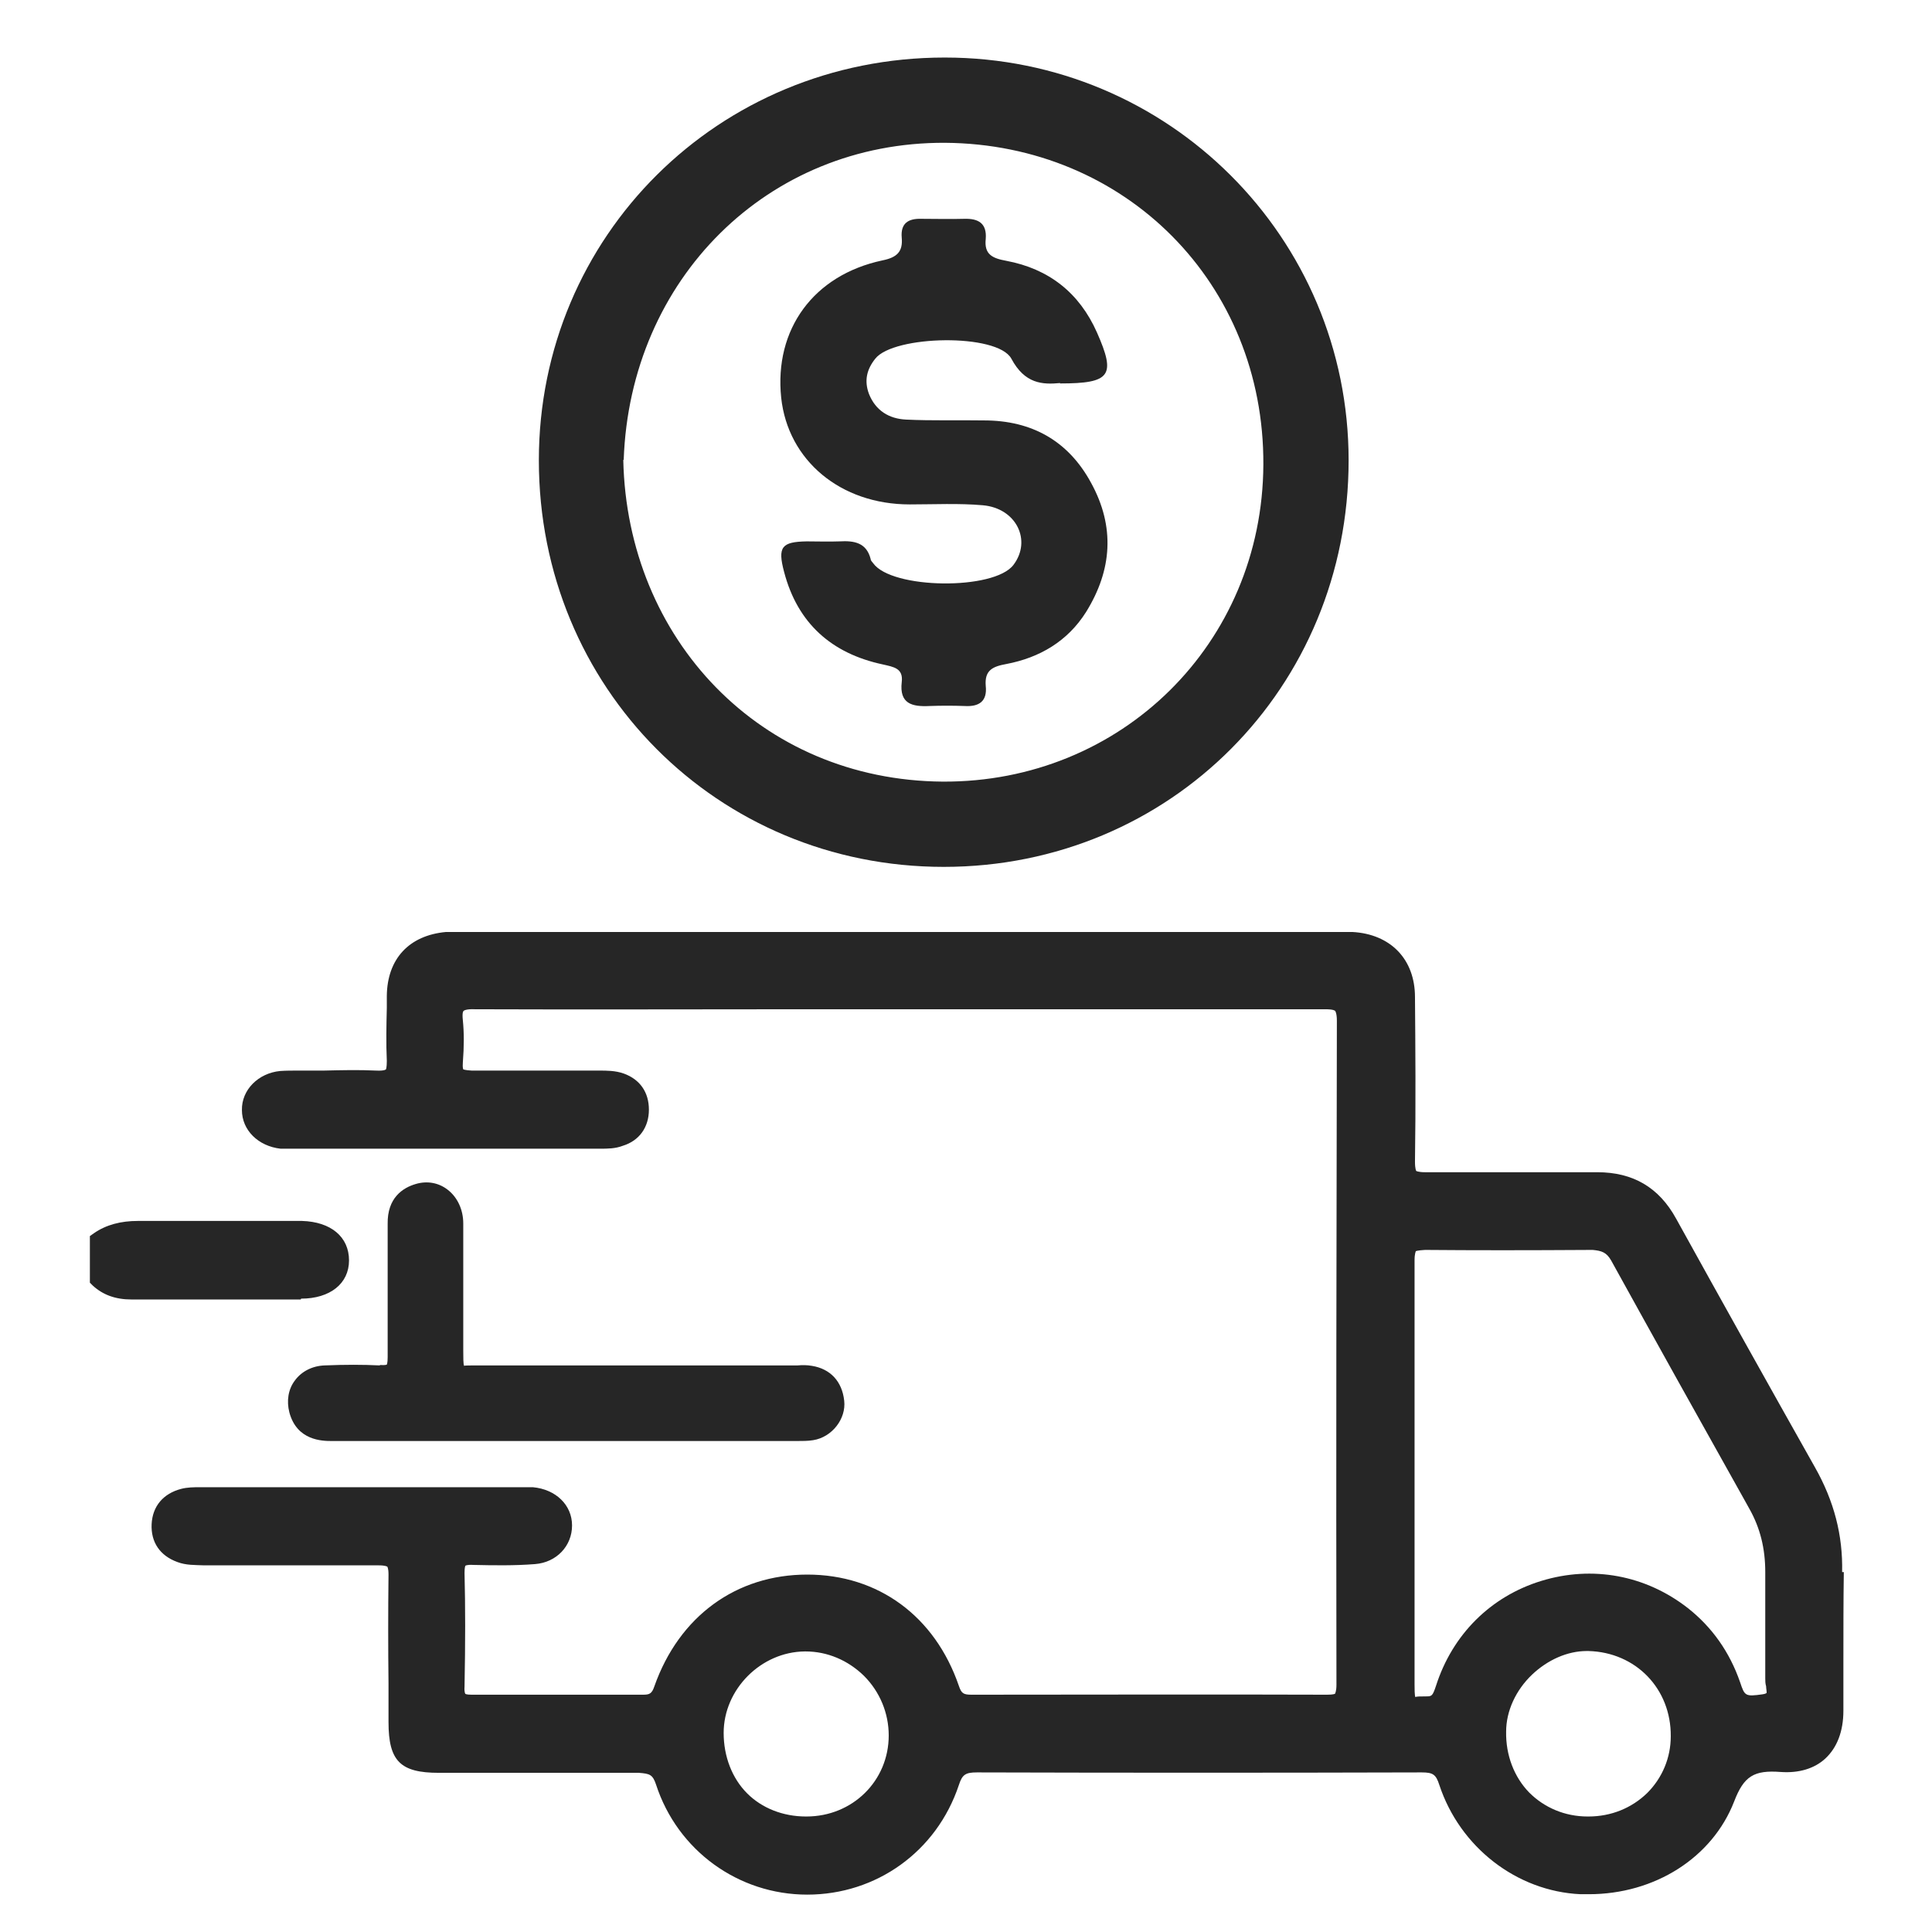
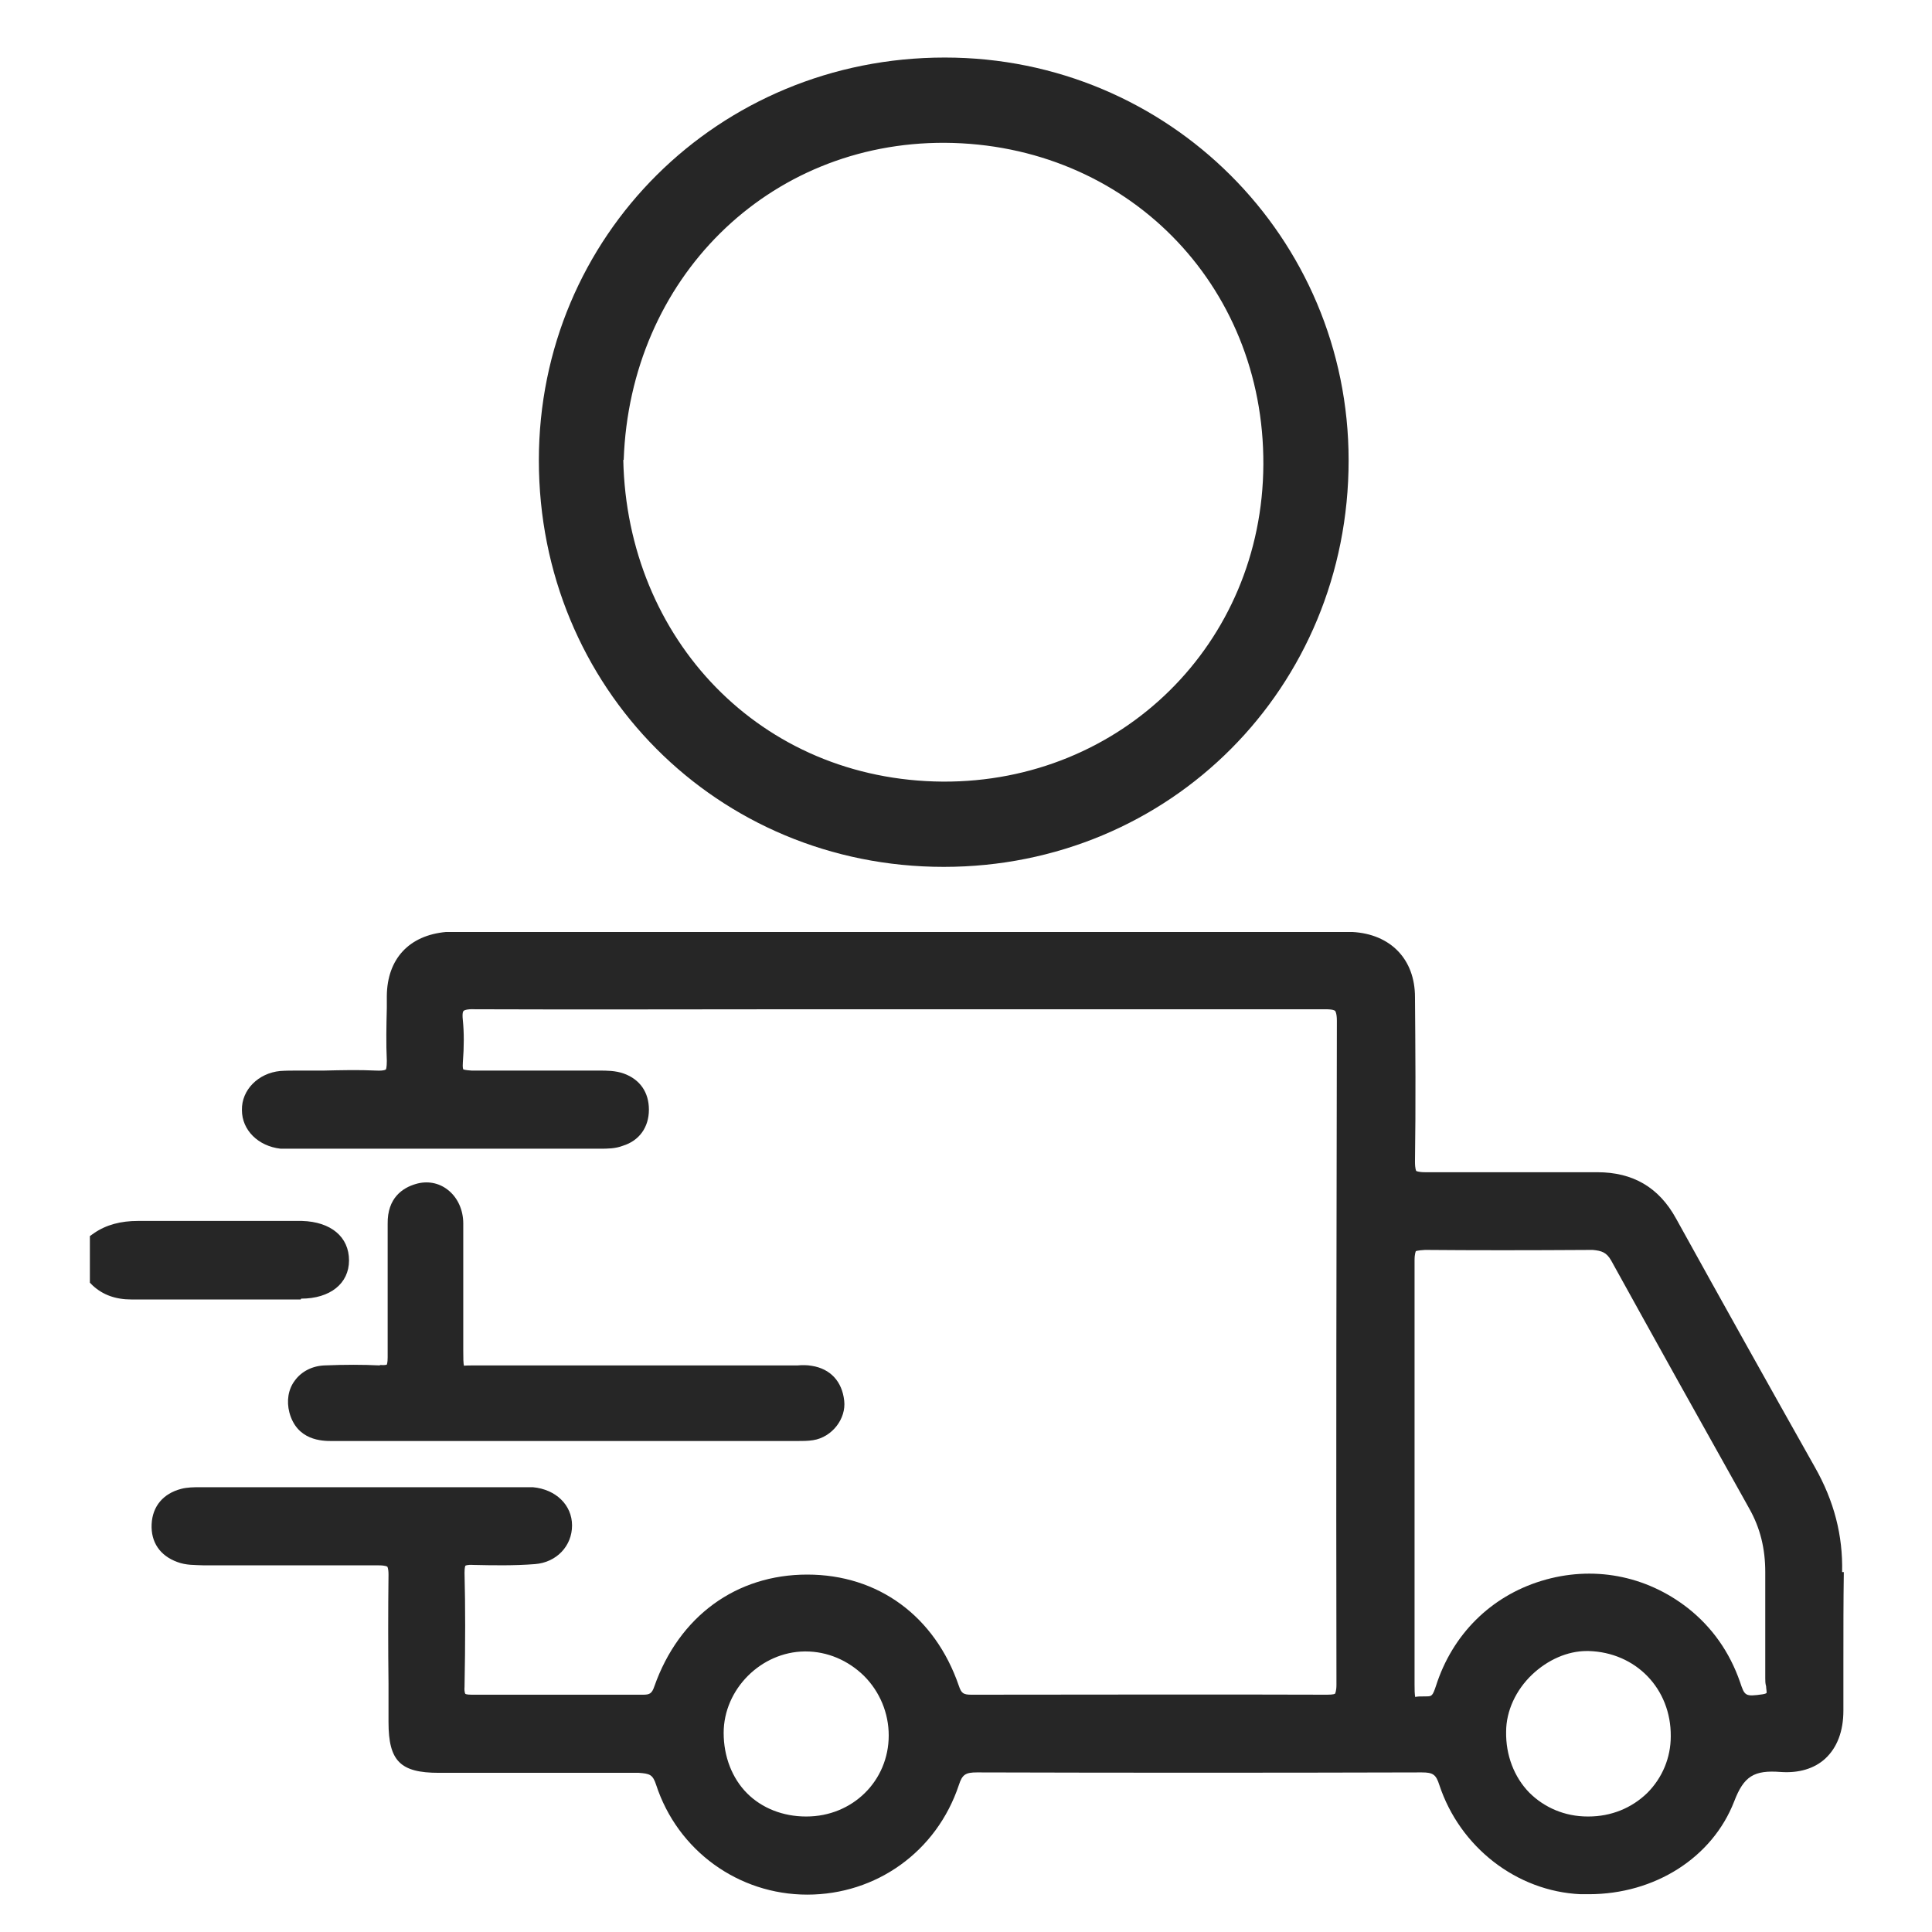
<svg xmlns="http://www.w3.org/2000/svg" id="Layer_1" data-name="Layer 1" viewBox="0 0 46 46">
  <defs>
    <style>
      .cls-1 {
        fill: #262626;
      }
    </style>
  </defs>
  <g>
    <path class="cls-1" d="m7.17,30.92c.69,0,1.14-.36,1.14-.91,0-.56-.43-.92-1.12-.94h-.17s-1.05,0-1.05,0c-.9,0-1.8,0-2.69,0-.4,0-.75.09-1.04.29l-.1.07v1.11l.07.07c.24.22.54.33.92.33h.01c.85,0,1.71,0,2.56,0h1.46Z" />
    <path class="cls-1" d="m43.86,37.43c.02-.87-.19-1.69-.65-2.5-1.11-1.97-2.21-3.94-3.3-5.91-.41-.75-1.03-1.11-1.88-1.11h-.03c-.61,0-1.23,0-1.84,0-.75,0-1.49,0-2.23,0-.16,0-.21-.03-.21-.03s-.03-.04-.03-.22c.02-1.36.01-2.73,0-3.92,0-.9-.58-1.5-1.49-1.55-.09,0-.18,0-.26,0H10.97c-.11,0-.23,0-.35,0-.88.08-1.4.64-1.41,1.52v.28c-.01.42-.02.85,0,1.27,0,.16-.02.2-.02.2,0,0-.03.04-.23.03-.42-.02-.83-.01-1.25,0h-.49s-.13,0-.13,0c-.14,0-.28,0-.42.01-.52.05-.92.45-.91.93,0,.48.39.86.92.92.08,0,.16,0,.27,0h1.47c1.95,0,3.91,0,5.87,0,.17,0,.36,0,.54-.07.39-.12.62-.44.62-.86,0-.41-.21-.72-.6-.86-.2-.07-.4-.07-.59-.07h-.78c-.75,0-1.5,0-2.25,0-.17-.01-.2-.03-.2-.03,0,0-.02-.03-.01-.16.03-.39.03-.71,0-1.01-.02-.18.01-.22.02-.22,0-.01.07-.05.27-.04,2.58.01,5.15,0,7.73,0h2.35s2.35,0,2.35,0c2.61,0,5.21,0,7.82,0h0c.18,0,.22.03.23.04,0,0,.04.05.04.23-.01,5.27-.02,10.54-.01,15.81,0,.16-.03.2-.03.21s-.04.03-.19.03h0c-2.82-.01-5.65,0-8.47,0h0c-.19,0-.24-.03-.3-.21-.57-1.66-1.92-2.65-3.61-2.65h0c-1.69,0-3.05.99-3.64,2.66-.06.18-.12.2-.27.2h0c-1.36,0-2.72,0-4.08,0h0c-.13,0-.15-.02-.15-.02,0,0-.03-.03-.02-.17.02-1.05.02-1.91,0-2.71,0-.14.02-.17.02-.17,0,0,.03-.03.19-.02.46.01.97.02,1.47-.02.51-.04.88-.43.88-.92,0-.49-.39-.86-.93-.91-.08,0-.16,0-.24,0h-.06c-2.53,0-5.06,0-7.64,0-.13,0-.29,0-.44.04-.42.11-.68.41-.7.84-.02.43.2.75.61.9.21.08.41.07.64.08h1.12c1.01,0,2.02,0,3.03,0,.18,0,.2.03.21.03,0,0,.03.03.03.19-.01.87-.01,1.73,0,2.6v.91c0,.93.28,1.21,1.2,1.21h1.13c1.21,0,2.42,0,3.63,0,.26.02.33.04.41.28.51,1.57,1.96,2.62,3.6,2.62s3.08-1.02,3.61-2.61c.08-.25.16-.3.43-.3h.01c3.46.01,7.02.01,10.57,0h.01c.27,0,.34.05.42.3.49,1.48,1.84,2.53,3.36,2.6.07,0,.14,0,.2,0,1.57,0,2.94-.87,3.46-2.21.23-.6.47-.75,1.11-.7.43.03.8-.08,1.06-.32.28-.26.43-.65.43-1.14,0-.4,0-.8,0-1.2,0-.7,0-1.4.01-2.1Zm-10.18-7.42c0-.17.03-.21.03-.22,0,0,.04-.02.22-.03,1.17.01,2.4.01,3.99,0,.22.02.33.06.44.25,1.06,1.92,2.12,3.82,3.19,5.73l.1.18c.26.46.38.95.38,1.51v.53c0,.67,0,1.33,0,2,0,.06,0,.12.02.19,0,.05.02.14.01.16,0,0-.02.02-.09.03-.42.06-.43.04-.54-.29-.25-.72-.67-1.31-1.24-1.76-1.01-.79-2.28-1.02-3.49-.65-1.21.37-2.12,1.28-2.51,2.5-.08.24-.1.25-.23.25-.13,0-.26,0-.26.02-.02-.04-.02-.21-.02-.3v-5.04s0-1.24,0-1.24c0-1.28,0-2.56,0-3.84Zm2.8,9.86c.37-.35.84-.56,1.3-.56.01,0,.03,0,.04,0,1.13.03,1.97.9,1.96,2.03,0,.51-.2.99-.56,1.35-.37.36-.86.56-1.4.56h-.02c-.54,0-1.03-.21-1.39-.57-.36-.37-.56-.89-.55-1.45,0-.49.23-.99.62-1.36Zm-17.29,3.38h0c-.55,0-1.05-.2-1.4-.55-.36-.36-.56-.88-.56-1.44,0-1.04.89-1.93,1.93-1.94h.02c.52,0,1.01.21,1.39.58.38.38.59.89.59,1.42,0,1.08-.86,1.93-1.96,1.93Z" />
    <path class="cls-1" d="m9.04,32.51c-.4-.02-.83-.02-1.31,0-.29.01-.55.14-.71.36-.16.21-.2.49-.13.76.18.67.78.68,1.01.68h.02c1.39,0,2.78,0,4.17,0h6.79s.09,0,.09,0c.13,0,.27,0,.39-.02.45-.07.79-.51.74-.94-.05-.46-.33-.76-.77-.83-.11-.02-.23-.02-.34-.01h-.09s-7.54,0-7.54,0c-.15,0-.31,0-.31.01-.02-.04-.02-.2-.02-.36v-.94c0-.7,0-1.39,0-2.09,0-.33-.14-.63-.38-.81-.21-.16-.48-.21-.75-.13-.31.09-.68.33-.67.95,0,.41,0,.82,0,1.22,0,.65,0,1.31,0,1.96,0,.13-.02.17-.02.17,0,0-.03.02-.16.01Z" />
  </g>
  <path class="cls-1" d="m22.5,1.37c5.32,0,9.61,4.28,9.61,9.59,0,5.41-4.25,9.68-9.64,9.68-5.39,0-9.64-4.27-9.64-9.68,0-5.34,4.28-9.59,9.66-9.59Zm-7.66,9.58c.09,4.26,3.26,7.63,7.61,7.66,4.24.02,7.61-3.28,7.63-7.55.02-4.31-3.28-7.63-7.58-7.66-4.22-.02-7.5,3.24-7.65,7.55Z" />
-   <path class="cls-1" d="m25.24,9.12c-.42.04-.84.02-1.16-.58-.33-.61-2.8-.56-3.24,0-.2.25-.27.52-.15.84.16.4.48.59.88.61.62.03,1.24.01,1.86.02,1.14,0,2.01.49,2.55,1.49.57,1.04.5,2.07-.12,3.07-.44.7-1.11,1.09-1.9,1.24-.33.06-.52.15-.49.52.04.37-.16.5-.5.48-.28-.01-.56-.01-.84,0-.41.02-.72-.05-.66-.57.04-.33-.19-.36-.45-.42-1.22-.26-2.03-.98-2.35-2.2-.16-.6-.06-.72.54-.73.26,0,.52.01.78,0,.35-.02.64.03.74.42,0,.04.04.07.06.1.44.62,2.88.65,3.34.04.44-.58.07-1.35-.73-1.42-.57-.05-1.16-.02-1.74-.02-1.65,0-2.9-1.05-3.06-2.54-.17-1.63.77-2.92,2.41-3.27.35-.07.49-.21.46-.54-.03-.34.15-.46.47-.45.34,0,.68.01,1.02,0,.34-.01.54.11.51.48-.04.37.16.46.49.52,1.01.19,1.74.76,2.16,1.71.45,1.02.33,1.21-.88,1.21Z" />
</svg>